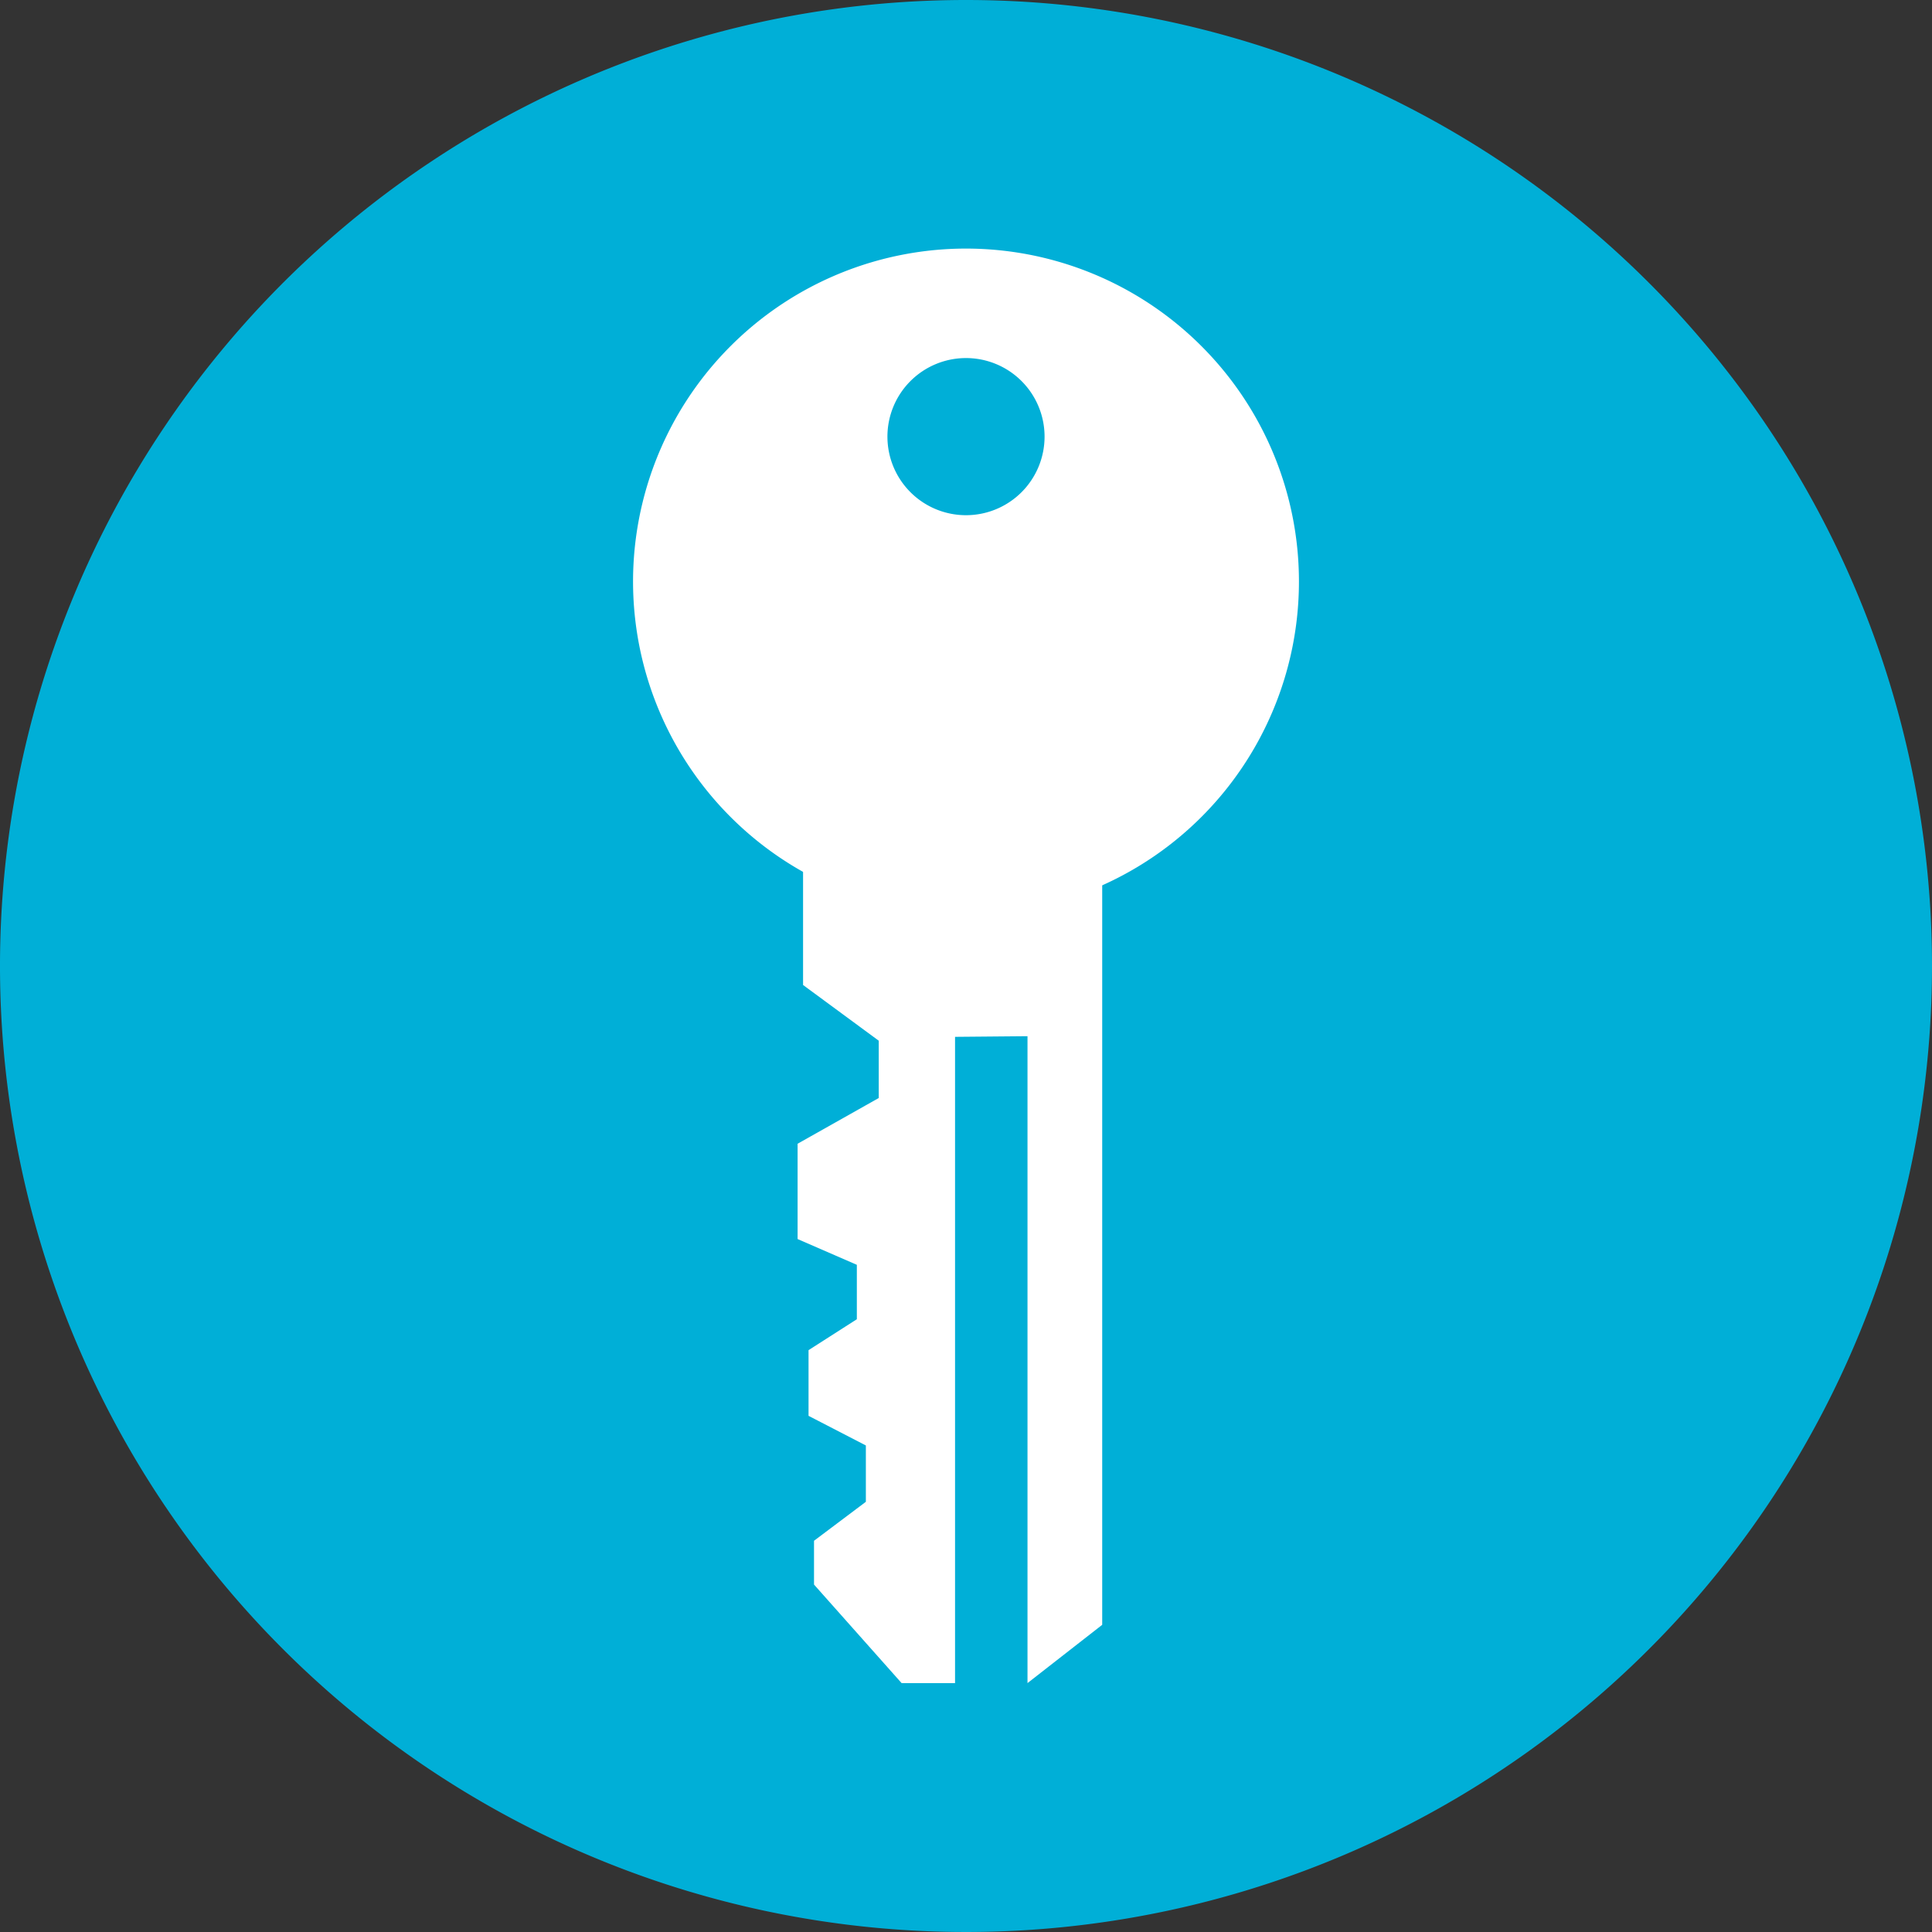
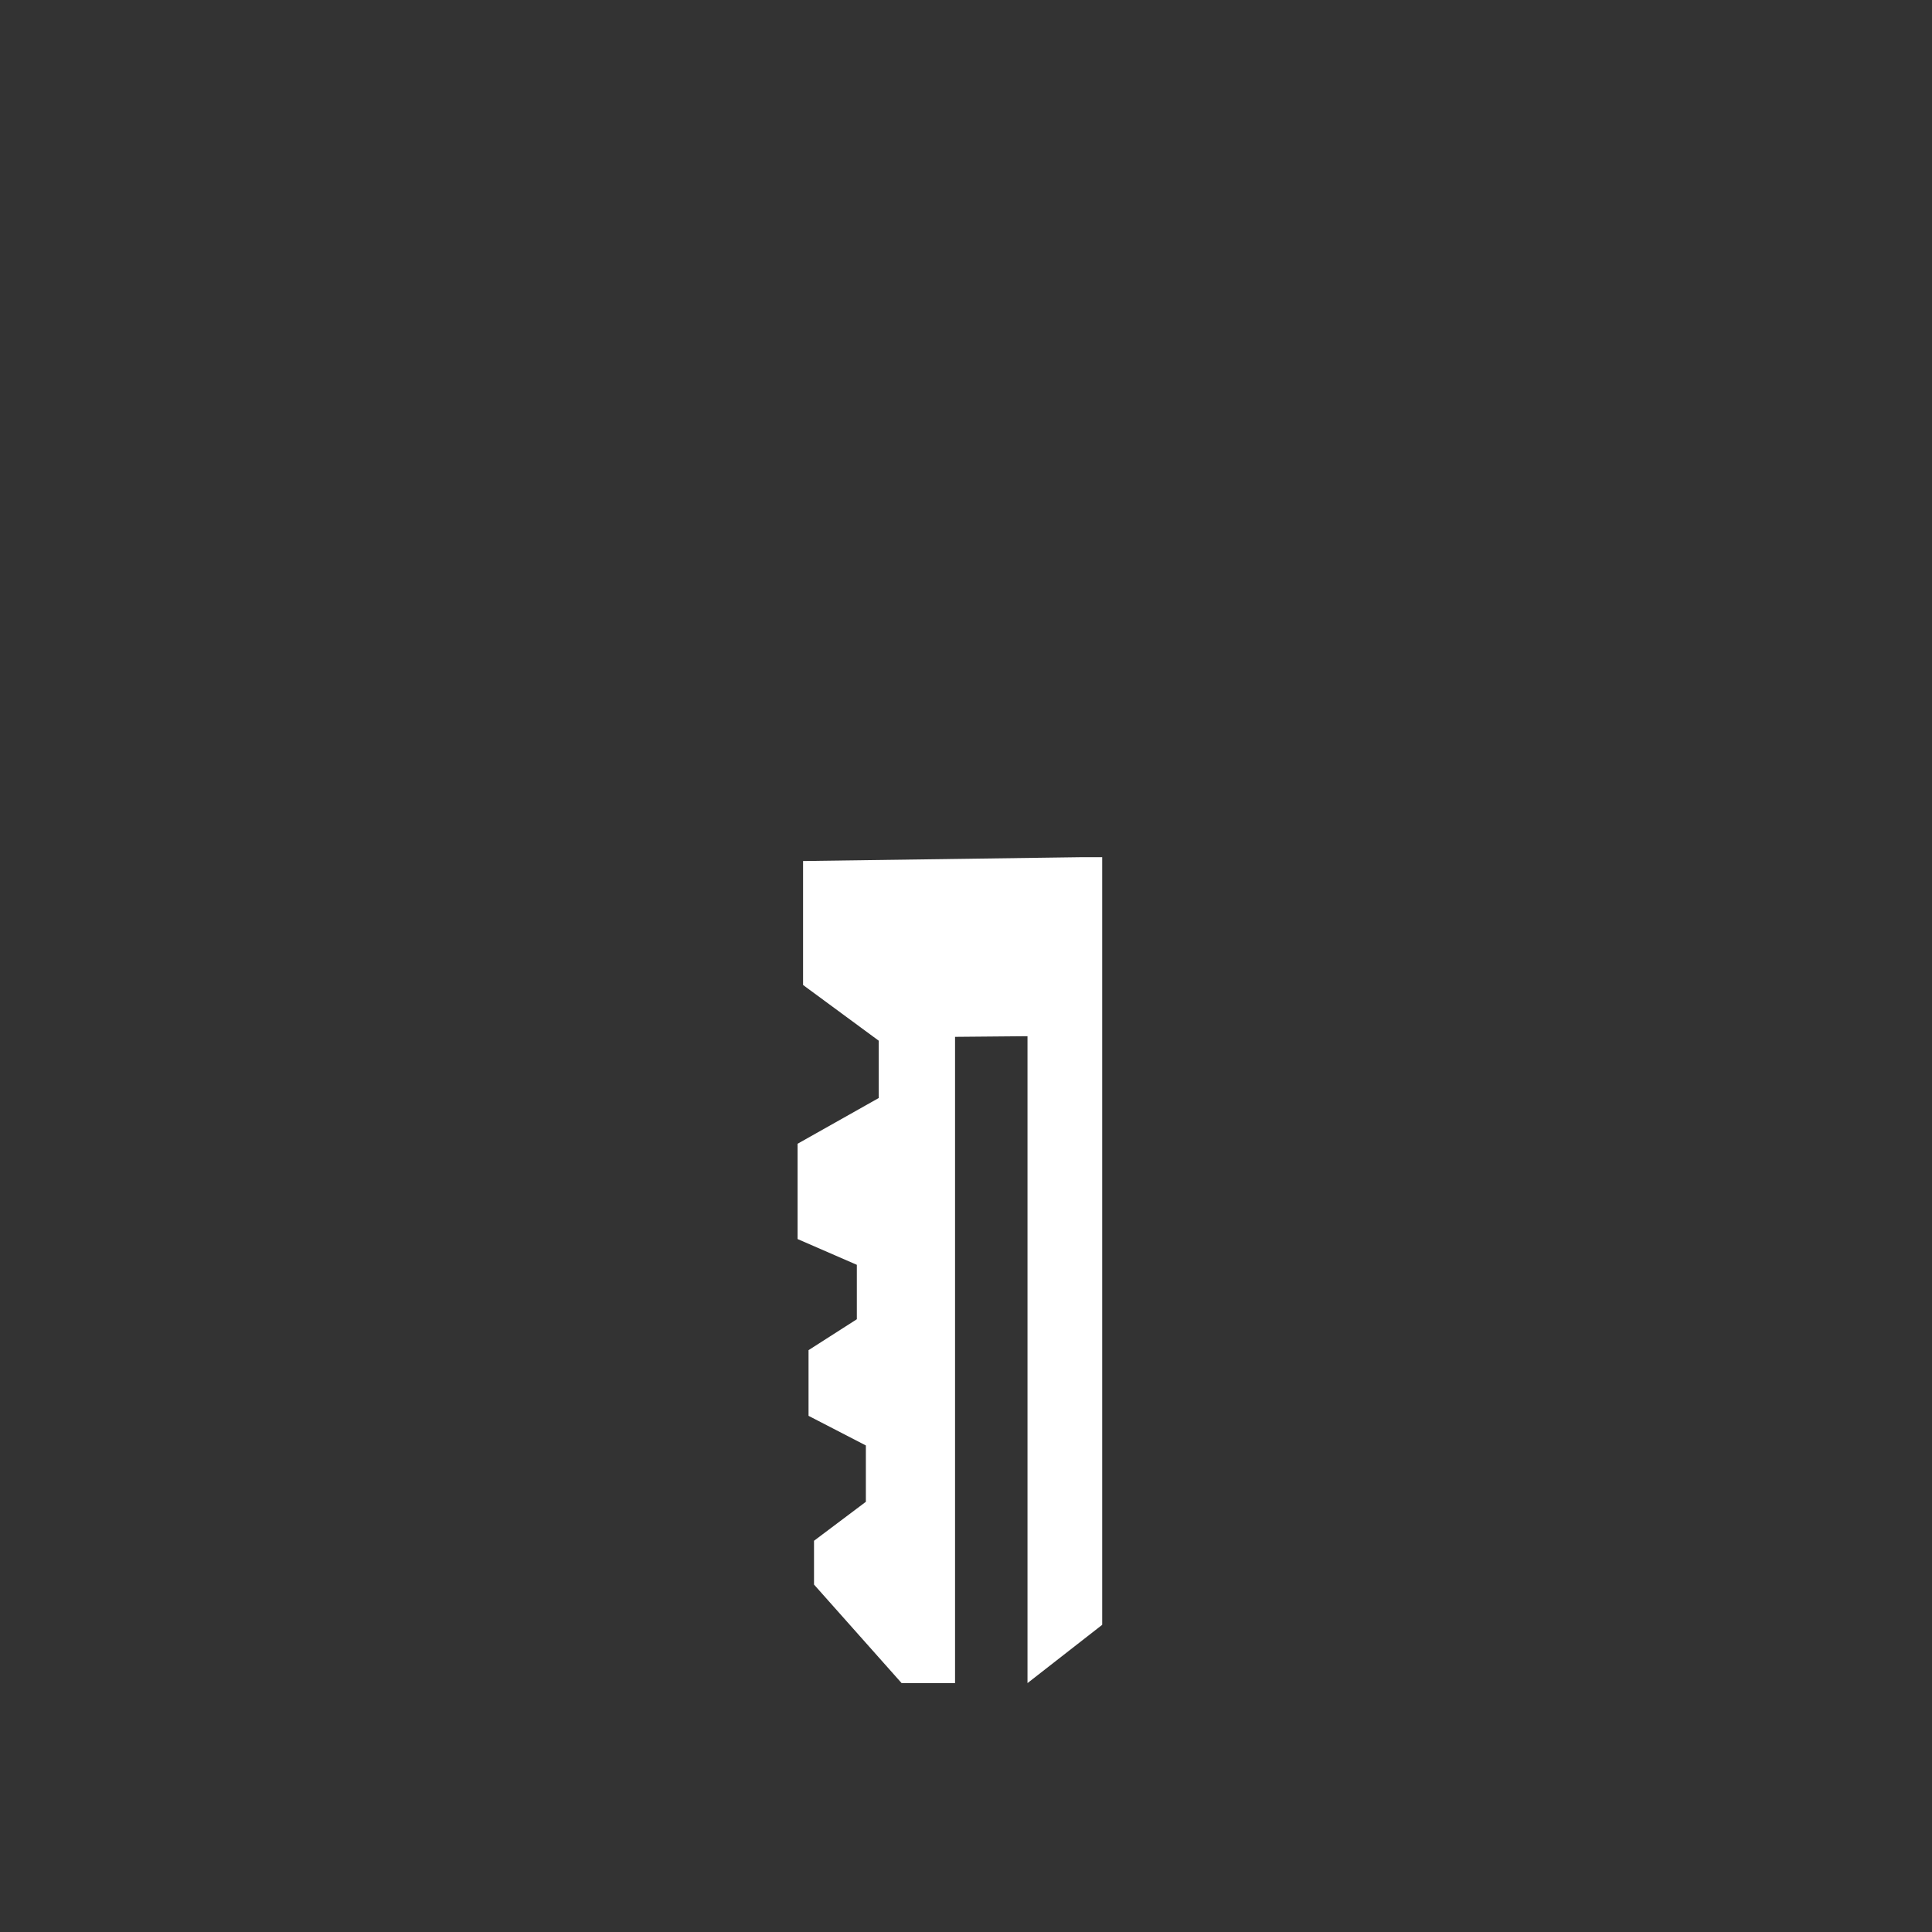
<svg xmlns="http://www.w3.org/2000/svg" id="Layer_1" data-name="Layer 1" viewBox="0 0 60 60">
  <rect x="0" y="0" width="60" height="60" fill="#333333" stroke="none" />
  <defs>
    <style>.cls-1{fill:#00afd7;}.cls-2{fill:#fff;}</style>
  </defs>
  <title>habitat-for-humanity-waterloo-why-we-matter-icons-master-60x60</title>
-   <path class="cls-1" d="M30,0A30,30,0,1,0,60,30,30,30,0,0,0,30,0Z" />
-   <path class="cls-2" d="M27.56,13.58A2.44,2.44,0,1,1,30,16a2.44,2.44,0,0,1-2.44-2.44Zm12.78,4.48A10.34,10.34,0,1,0,30,28.4,10.34,10.34,0,0,0,40.34,18.06Z" />
  <polygon class="cls-2" points="34.23 26.62 34.23 50.46 31.91 52.27 31.91 32.18 29.66 32.2 29.66 52.27 28 52.27 25.28 49.21 25.28 47.85 26.89 46.64 26.89 44.89 25.11 43.97 25.11 41.93 26.61 40.97 26.61 39.28 24.77 38.48 24.77 35.52 27.29 34.1 27.29 32.32 24.94 30.59 24.94 26.74 33.63 26.62 34.23 26.62" />
</svg>